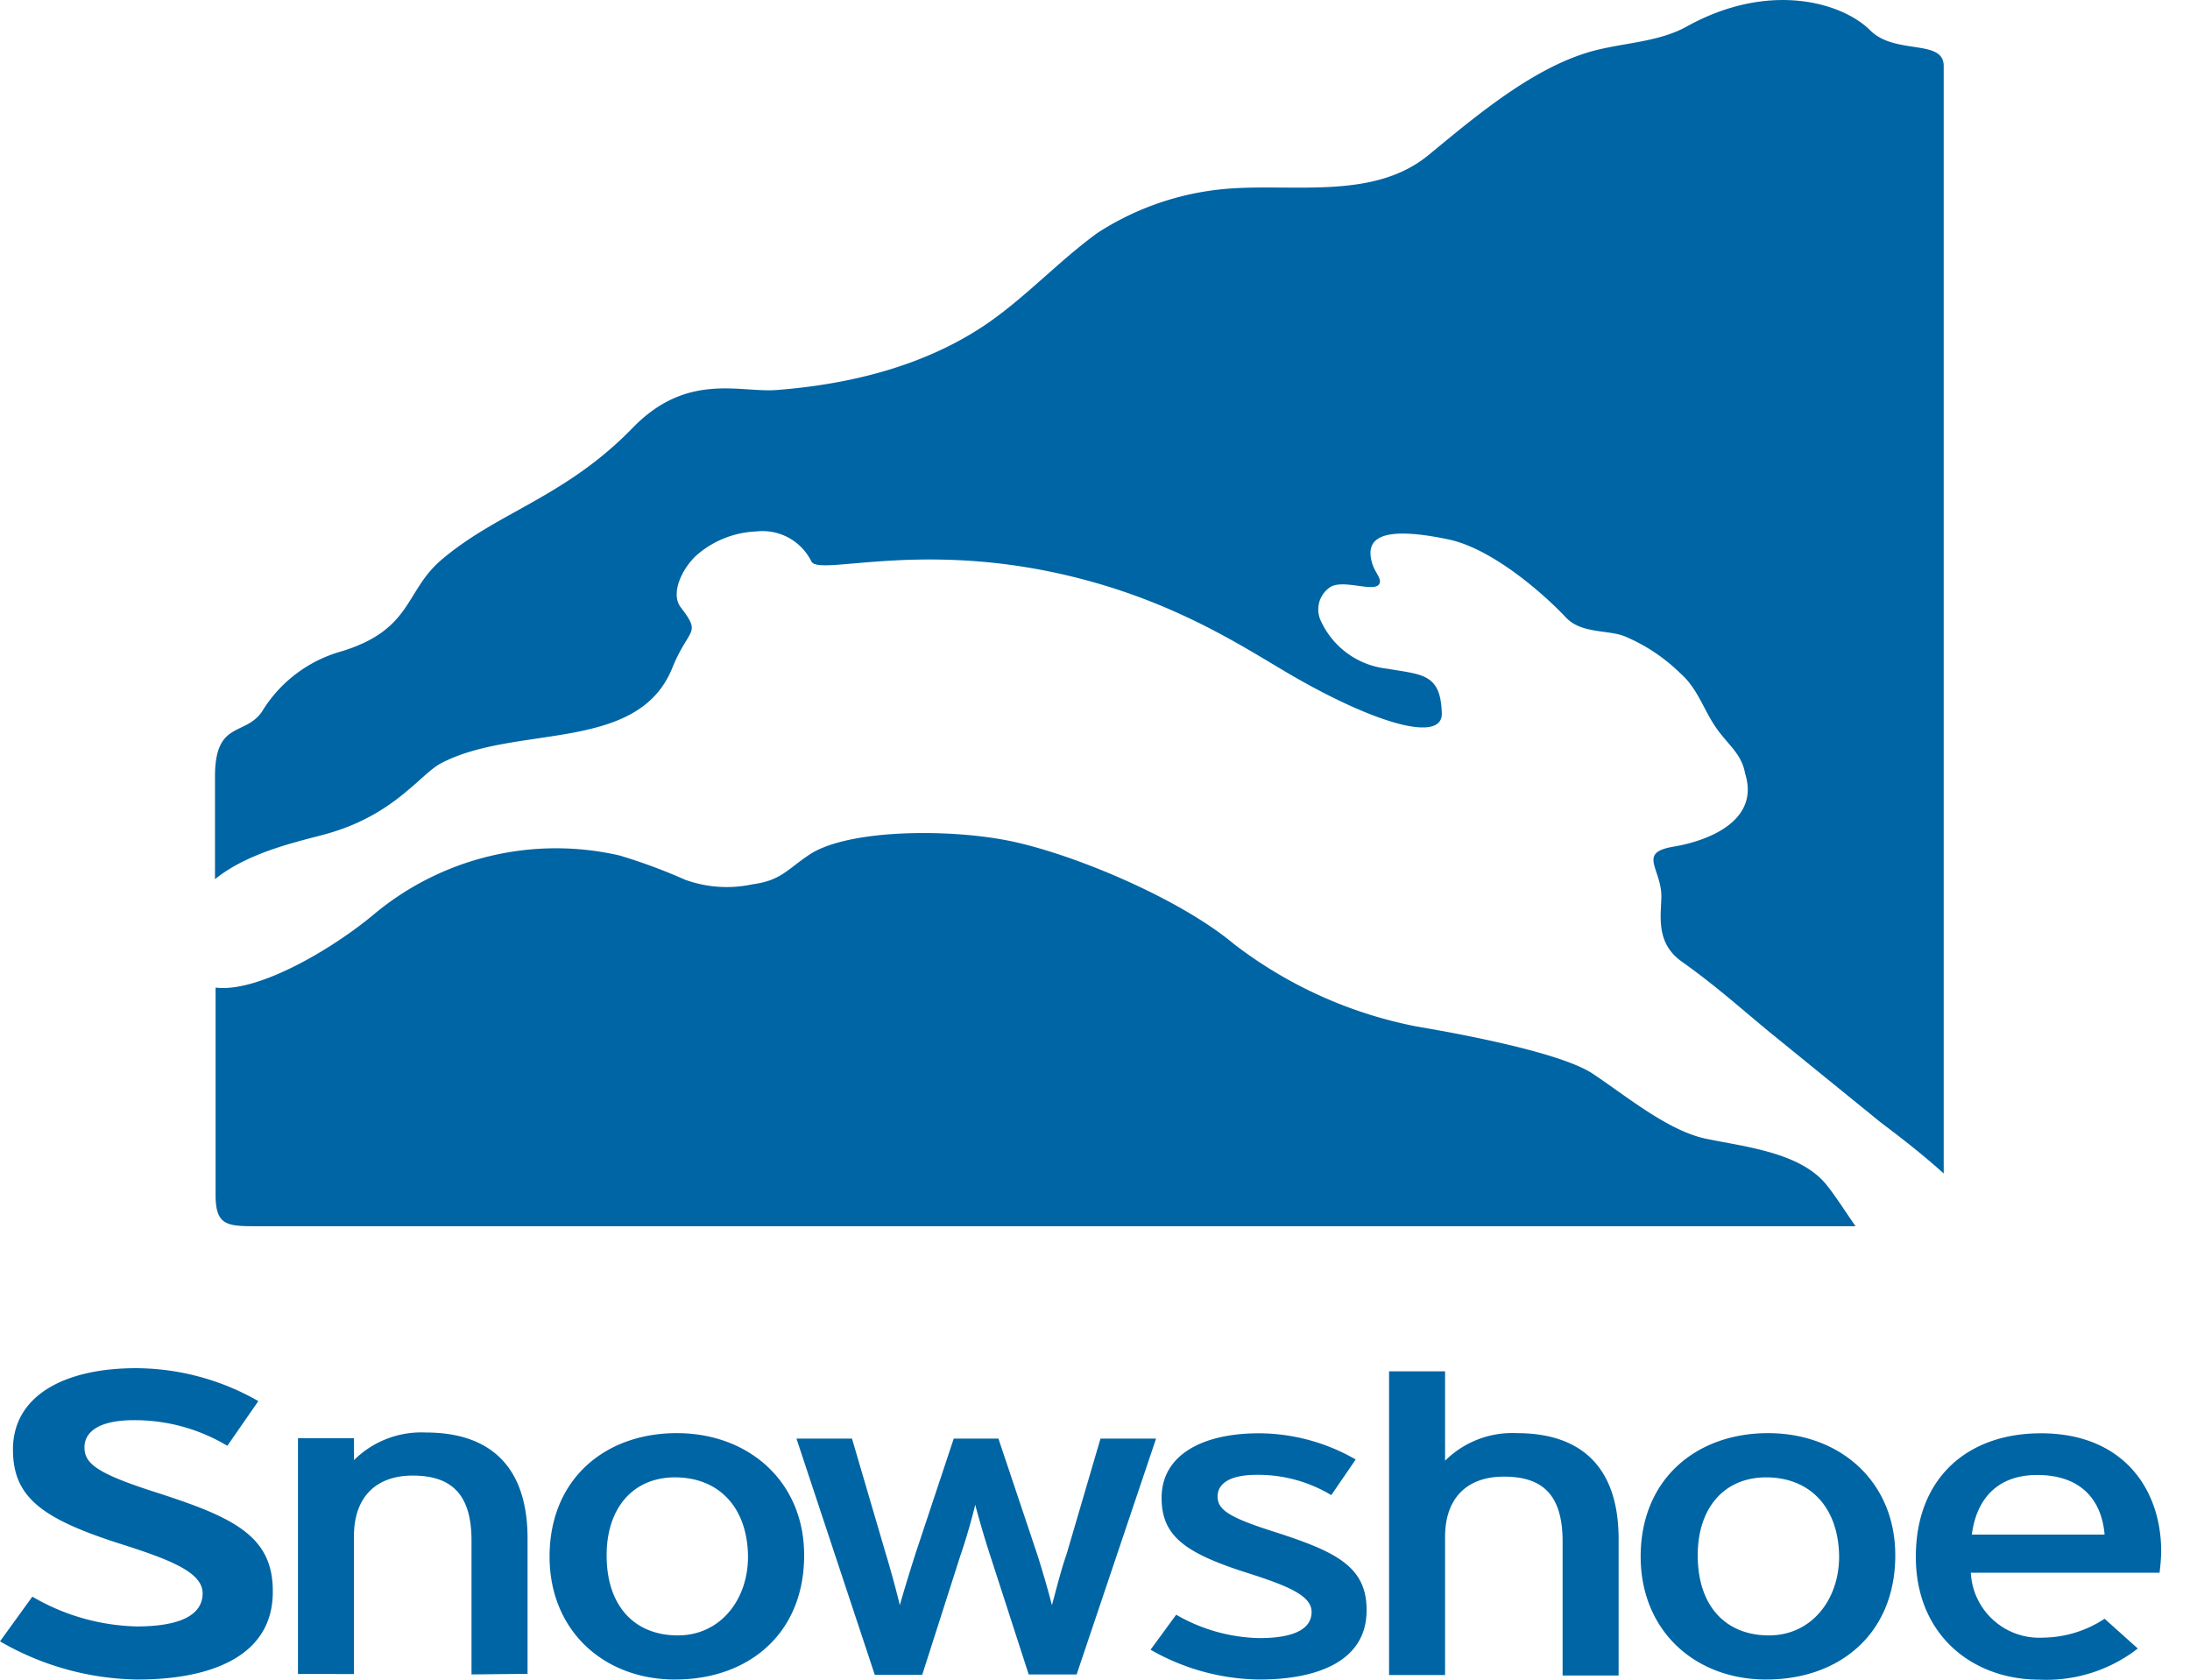
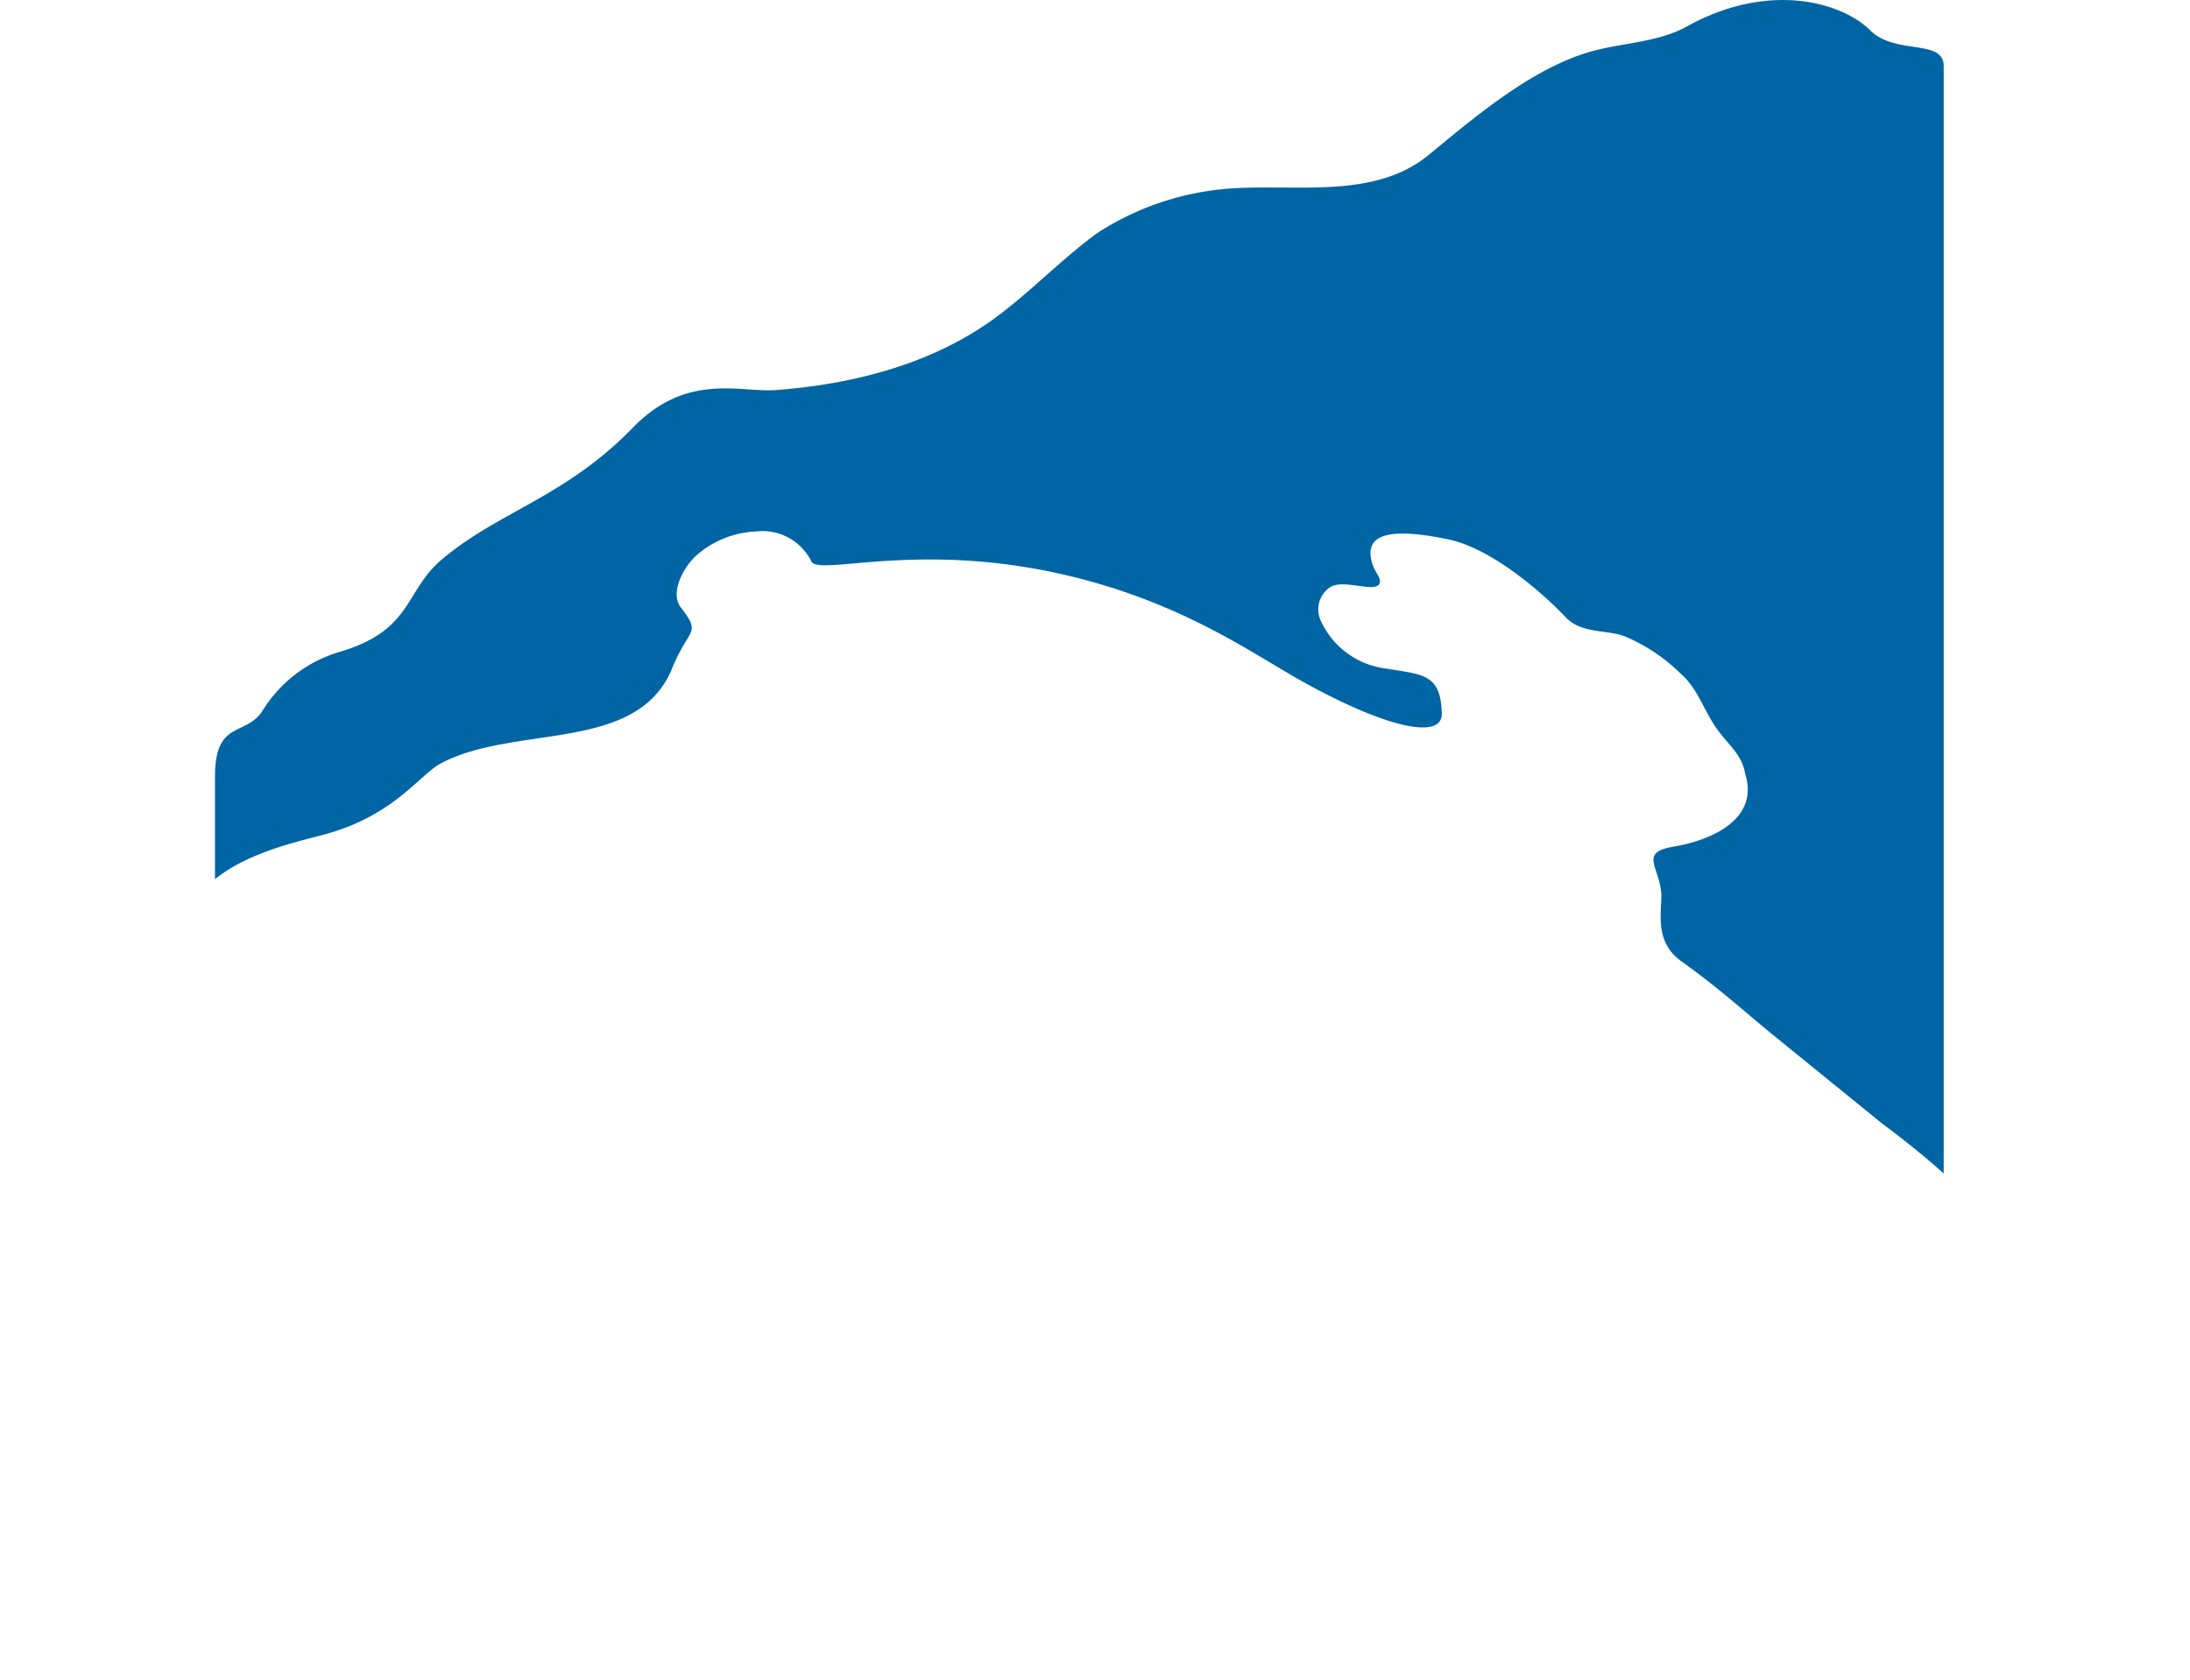
<svg xmlns="http://www.w3.org/2000/svg" width="73" height="56" viewBox="0 0 73 56" fill="none">
-   <path d="M4.603 55.99A9.37 9.37 0 0 1 0 54.717l1.078-1.49a7.206 7.206 0 0 0 3.476.993c1.49 0 2.2-.402 2.2-1.102 0-.7-1.053-1.117-2.796-1.669C1.37 50.616.432 49.896.432 48.322c0-1.783 1.693-2.711 4.102-2.711a8.254 8.254 0 0 1 4.077 1.097l-1.033 1.49a6.009 6.009 0 0 0-3.114-.854c-1.147 0-1.648.377-1.648.908 0 .532.412.855 2.22 1.446 2.681.854 4.057 1.46 4.057 3.337.024 2.214-2.13 2.954-4.49 2.954ZM15.717 55.82v-4.469c0-1.594-.725-2.16-1.961-2.16-1.237 0-1.957.735-1.957 2.011v4.604H9.932v-7.861H11.8v.73a3.183 3.183 0 0 1 2.394-.92c2.215 0 3.391 1.203 3.391 3.531V55.8l-1.867.02ZM22.505 55.99c-2.389 0-4.186-1.64-4.186-4.098 0-2.582 1.847-4.116 4.24-4.116 2.394 0 4.246 1.609 4.246 4.072 0 2.612-1.852 4.141-4.3 4.141Zm0-6.74c-1.415 0-2.284 1.033-2.284 2.598 0 1.723.958 2.671 2.373 2.671 1.416 0 2.34-1.186 2.34-2.627-.016-1.609-.94-2.642-2.444-2.642h.015ZM35.888 55.82H34.29l-1.286-3.972c-.198-.601-.397-1.306-.496-1.684-.09.378-.288 1.098-.497 1.699l-1.271 3.972h-1.58l-2.611-7.876H28.4l1.122 3.824c.184.601.383 1.35.472 1.728.11-.392.328-1.112.526-1.728l1.271-3.824h1.49l1.287 3.84c.198.615.397 1.32.496 1.712.11-.392.288-1.127.497-1.728l1.122-3.824h1.852l-2.647 7.861ZM41.997 55.99a7.448 7.448 0 0 1-3.645-.994l.854-1.167c.844.491 1.8.76 2.776.78 1.177 0 1.738-.318 1.738-.874s-.834-.884-2.21-1.321c-2.05-.66-2.79-1.232-2.79-2.483 0-1.415 1.34-2.15 3.242-2.15a6.49 6.49 0 0 1 3.228.874l-.814 1.187a4.733 4.733 0 0 0-2.483-.676c-.91 0-1.306.298-1.306.72s.327.676 1.757 1.137c2.12.676 3.209 1.157 3.209 2.642.014 1.738-1.689 2.324-3.556 2.324ZM58.876 55.99c-2.389 0-4.187-1.64-4.187-4.098 0-2.582 1.853-4.116 4.246-4.116 2.394 0 4.241 1.609 4.241 4.072 0 2.612-1.852 4.141-4.3 4.141Zm0-6.74c-1.416 0-2.285 1.033-2.285 2.598 0 1.723.959 2.671 2.374 2.671s2.339-1.186 2.339-2.627c-.015-1.609-.939-2.642-2.443-2.642h.015ZM71.985 52.429h-6.291a2.284 2.284 0 0 0 2.393 2.165 3.808 3.808 0 0 0 2.066-.63l1.107.992a4.966 4.966 0 0 1-3.282 1.038c-2.23 0-4.117-1.49-4.117-4.096 0-2.608 1.703-4.117 4.172-4.117 2.701 0 4.007 1.817 4.007 3.948a6.694 6.694 0 0 1-.055.7Zm-4.082-3.258c-1.25 0-2.01.72-2.175 1.987h4.425c-.09-1.083-.72-1.987-2.25-1.987ZM50.562 47.776a3.182 3.182 0 0 0-2.393.919v-2.98h-1.867V55.84h1.867v-4.603c0-1.276.71-2.011 1.961-2.011 1.252 0 1.957.566 1.957 2.16v4.47h1.867v-4.55c0-2.328-1.177-3.53-3.392-3.53ZM60.887 39.503c-.879-1.098-2.766-1.276-4.032-1.544-1.266-.269-2.672-1.44-3.764-2.166-1.202-.794-5.25-1.465-5.9-1.579a14.53 14.53 0 0 1-6.063-2.746c-1.852-1.554-5.562-3.094-7.687-3.476-2.126-.382-5.25-.303-6.456.496-.75.497-.944.865-1.912.994a4.072 4.072 0 0 1-2.235-.154 18.408 18.408 0 0 0-2.19-.81 9.47 9.47 0 0 0-8.178 1.957c-1.366 1.147-3.864 2.627-5.284 2.448v6.913c0 1.032.392 1.042 1.4 1.042H61.85c-.362-.526-.685-1.032-.963-1.375Z" fill="#0065A4" />
  <path d="M10.99 27.768c2.18-.64 3.019-1.956 3.704-2.319 2.483-1.316 6.555-.328 7.712-3.173.556-1.375.993-1.107.288-2.026-.382-.497.104-1.405.6-1.803a3.212 3.212 0 0 1 1.913-.73 1.817 1.817 0 0 1 1.837.994c.219.496 3.322-.616 7.99.352 4.097.85 6.595 2.647 8.248 3.58 2.786 1.575 4.803 2.071 4.778 1.138-.035-1.331-.65-1.287-1.828-1.49a2.756 2.756 0 0 1-2.195-1.574.894.894 0 0 1 .278-1.127c.422-.313 1.49.178 1.659-.12.1-.173-.134-.367-.228-.67-.239-.77.119-1.321 2.527-.82 1.584.333 3.382 2.022 3.918 2.598.537.576 1.455.397 2.026.66.665.288 1.27.696 1.788 1.202.571.496.77 1.187 1.172 1.783.402.596.874.884.993 1.564.497 1.564-1.202 2.24-2.388 2.438-1.187.199-.432.7-.403 1.62 0 .635-.218 1.568.67 2.204 1.173.834 2.042 1.624 2.98 2.394l3.586 2.914c.178.15 1.191.874 2.175 1.763V2.2c0-.914-1.62-.358-2.448-1.187-.929-.928-3.362-1.654-6.108-.134-.994.556-2.23.541-3.323.874-1.912.586-3.769 2.16-5.288 3.412-1.862 1.534-4.574.928-6.823 1.137a9.345 9.345 0 0 0-4.221 1.465c-1.262.918-2.32 2.07-3.616 2.98-1.728 1.201-4.047 2.02-7.066 2.254-1.217.1-2.98-.611-4.797 1.251-2.274 2.344-4.5 2.8-6.396 4.42-1.217 1.043-.954 2.314-3.312 3.039a4.529 4.529 0 0 0-2.662 2.016c-.571.824-1.564.283-1.564 2.165v3.417c1.186-.964 3.029-1.306 3.823-1.54Z" fill="#0065A4" />
</svg>